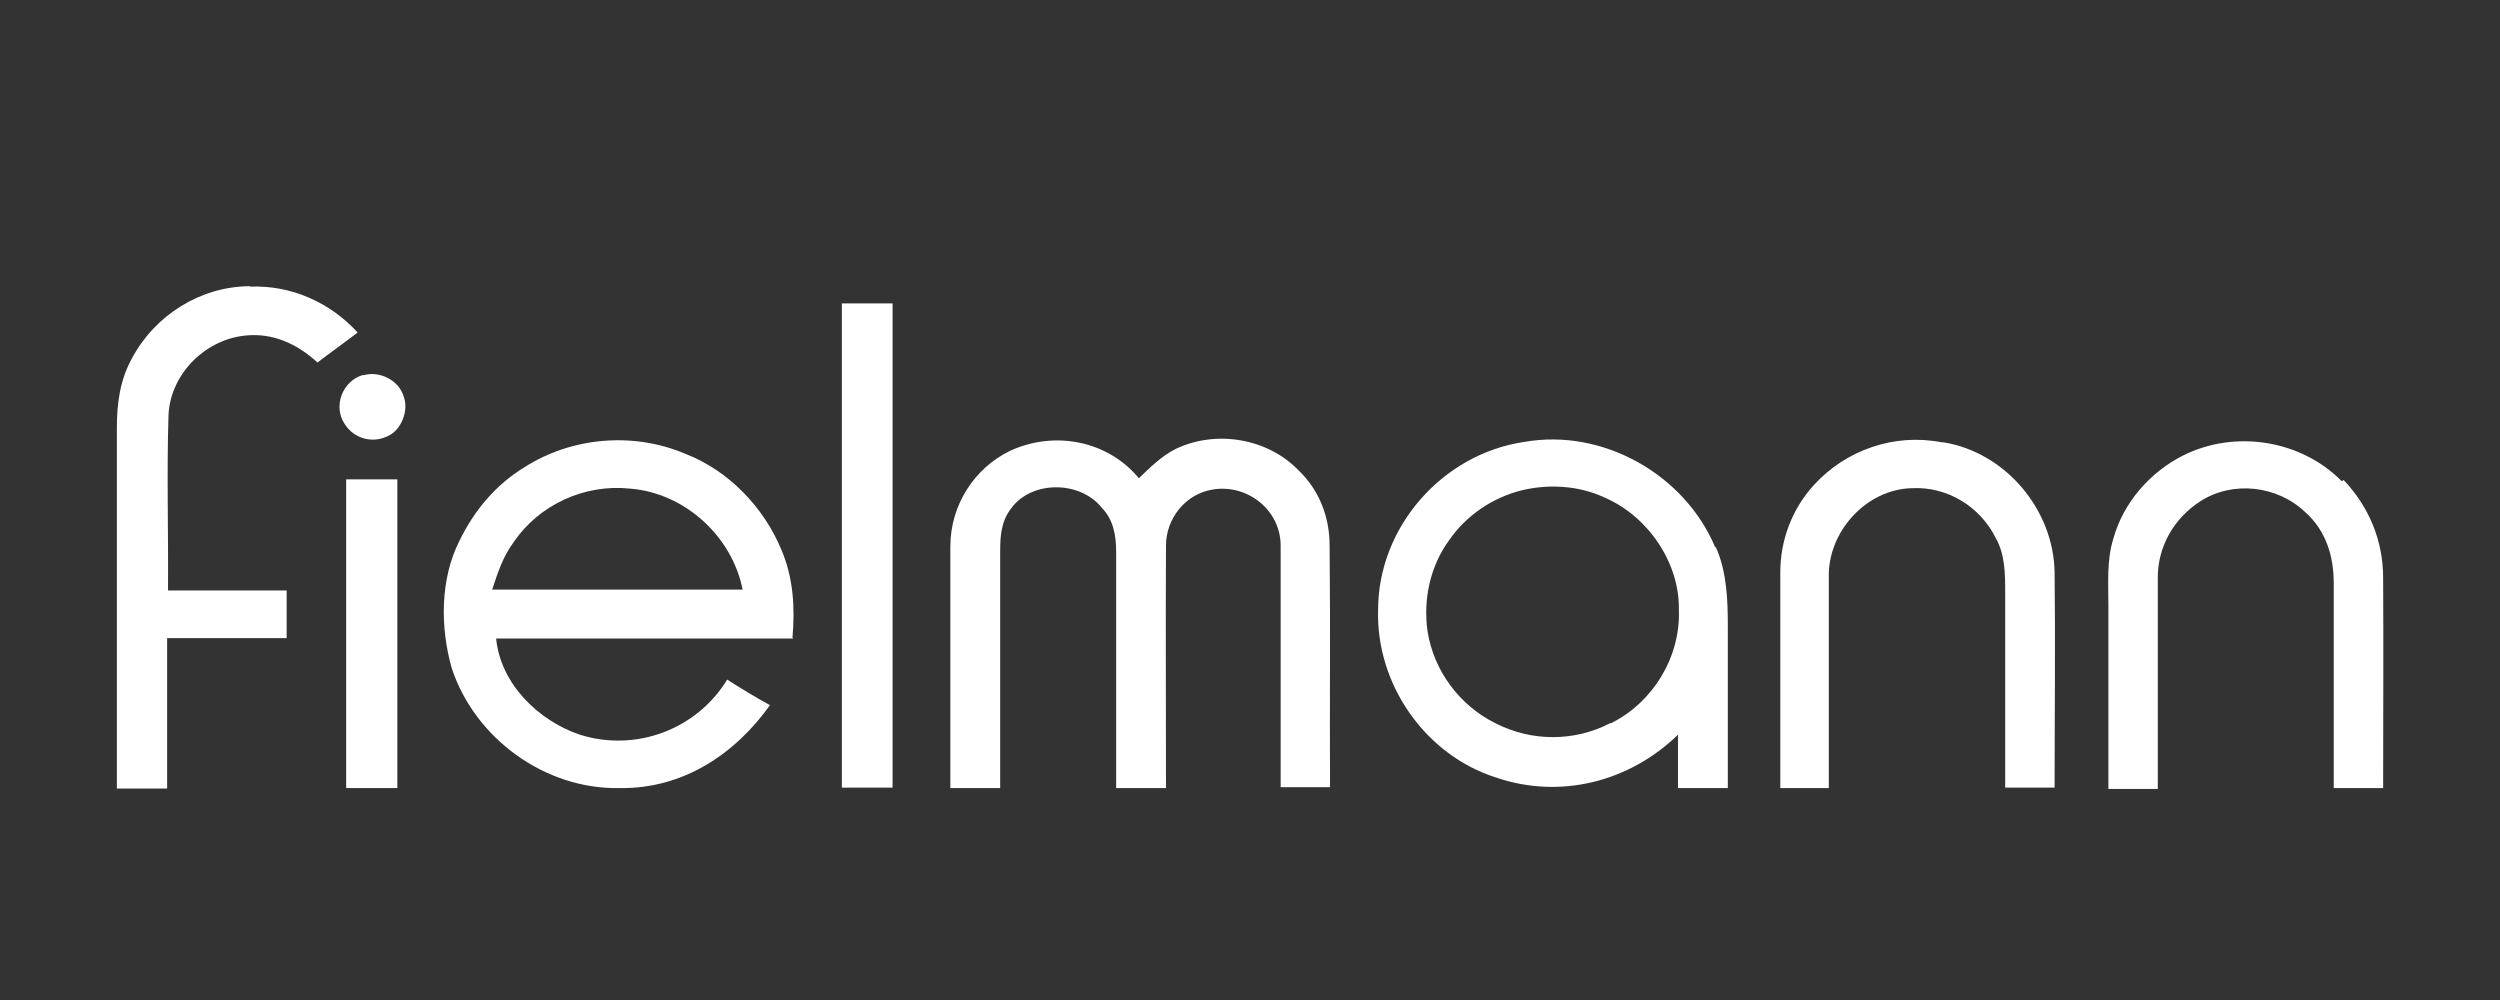
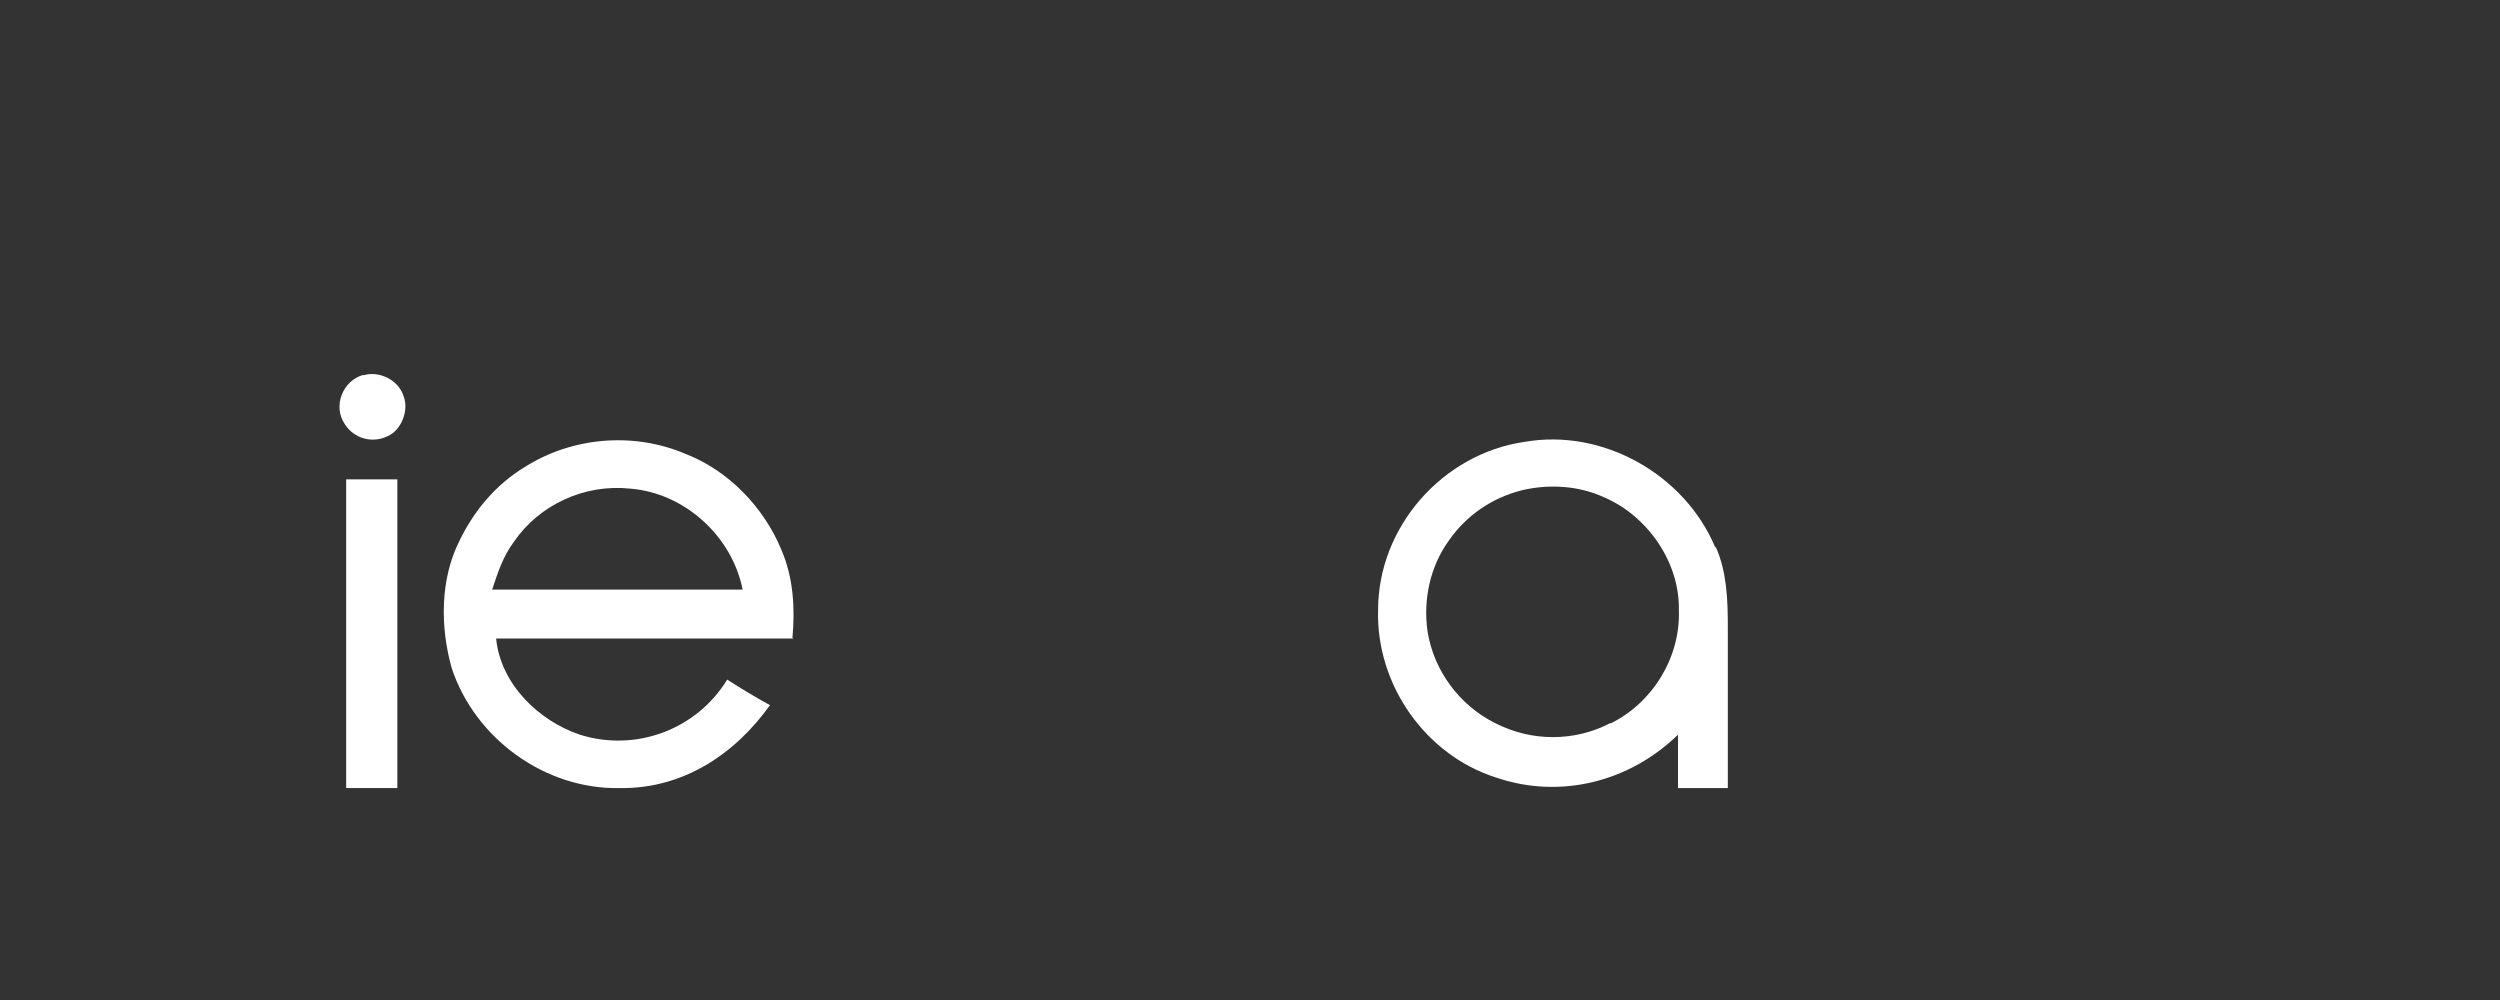
<svg xmlns="http://www.w3.org/2000/svg" id="Ebene_1" data-name="Ebene 1" version="1.1" viewBox="0 0 566.9 226.8">
  <rect x="0" y="0" width="566.9" height="226.8" fill="#333333" stroke="none" />
  <defs>
    <style>
      .cls-1 {
        fill: #fff;
        stroke-width: 0px;
      }
    </style>
  </defs>
-   <path class="cls-1" d="M56.7,65c9.3-.4,18.2,3.6,24.4,10.4-3,2.3-6.1,4.5-9.1,6.8-4.6-4.2-10.1-6.8-16.5-6.1-9.3,1-17.1,9.1-17.3,18.4-.4,13.1,0,26.2-.1,39.4h26.9v10.8h-27.1v34.1h-11.4v-81.8c0-5.5.7-10.8,3.4-15.7,5.2-9.8,15.5-16.3,26.6-16.4h.2Z" />
-   <path class="cls-1" d="M190.9,68.8h11.5v109.8h-11.5v-109.9h0Z" />
  <path class="cls-1" d="M82.4,85.1c3.6-1.1,8,1.1,9.1,4.7,1.3,3.2-.5,7.8-3.6,9.1-3.4,1.7-7.6.6-9.7-2.7-2.8-4.1-.5-9.9,4.2-11.2Z" />
-   <path class="cls-1" d="M258.3,108.4c2.5-2.4,5.1-5,8.3-6.6,9.2-4.4,20.9-2.4,27.9,4.9,4.7,4.5,7,10.6,7,17,.2,18.3,0,36.6.1,54.8h-11.2v-54.8c0-8-7.5-14-15.4-12.7-6.2,1-10.6,6.6-10.6,12.7-.1,18.3,0,36.6,0,55h-11.3v-53.6c0-3.6-.6-7.2-3.2-9.9-5-6.3-16.1-6.3-20.7.2-2.2,2.9-2.4,6.2-2.4,9.7v53.6h-11.3v-54.8c0-9.2,5.3-17.7,13.6-21.7,10.1-4.6,22.1-2.3,29.2,6.3h-.1Z" />
-   <path class="cls-1" d="M440.7,100.3c14.1,2.3,25,15.3,25.2,29.5.2,16.3,0,32.5,0,48.8h-11.2v-44c0-4.4,0-8.9-2.2-12.7-3.5-7-10.9-11.6-18.9-11.2-10.4.2-19.2,9.9-18.9,20.3v47.7h-11v-48.9c0-7.4,2.7-14.4,7.6-19.8,7.3-8,18.3-11.8,29-9.7h.4Z" />
-   <path class="cls-1" d="M531.4,108.8c5.8,6.1,9,13.8,9,22.2.1,15.9,0,31.8,0,47.7h-11.2v-46.5c0-6.1-1.8-11.9-6.4-16-6.3-6.1-16.5-7.3-23.9-2.5-5.9,3.8-9.7,10.3-9.6,17.5v47.7h-11.2v-41.5c0-5.1-.4-10.3,1.1-15.2,2.3-8.3,8.4-15.2,16-19,11.8-5.8,26.6-3.4,35.8,5.9l.4-.2Z" />
  <path class="cls-1" d="M78.5,108.7h11.6v70h-11.6v-70Z" />
  <path class="cls-1" d="M179.7,144.6c.6-6.8.2-13.6-2.5-19.9-4-9.7-12-18-21.8-21.8-11.8-5-25.7-3.8-36.4,3-6.6,4-11.5,9.9-14.8,16.7-4.4,8.7-4.4,19.5-1.8,28.8,5.2,16,21.2,27.7,38.2,27.3,14.2.2,26-7.6,34-18.8-3.3-1.8-6.6-3.8-9.7-5.8-6.9,11.3-20.7,16.5-33.4,12.5-9.5-3.2-18-11.6-19-21.8h67.5-.1ZM111.6,133.7c1.3-3.9,2.4-7.4,4.9-10.8,5.8-8.5,16.1-13.2,26.4-12.1,12.4,1,23.1,10.8,25.5,22.9h-56.8Z" />
  <path class="cls-1" d="M388.9,124c-7-16.5-25.5-26.9-43.2-23.8-18.6,2.7-33.2,19.3-33.2,38.1-.5,16.9,10.7,32.9,26.7,38,14.6,5,30.3,1,41.3-9.7v12.1h11.3v-36.6c0-5.9-.2-12.4-2.7-18h-.1ZM365.1,164c-8.1,4.2-17.8,4.2-26,0-8.1-4-14-11.9-15.4-20.9-1-7.2.6-14.7,4.9-20.6,3.9-5.6,9.7-9.6,16.4-11.3,6.2-1.5,13-1.1,18.8,1.6,9.8,4.2,17.1,14.7,16.9,25.5.4,10.7-5.9,21-15.4,25.7h-.1Z" />
</svg>